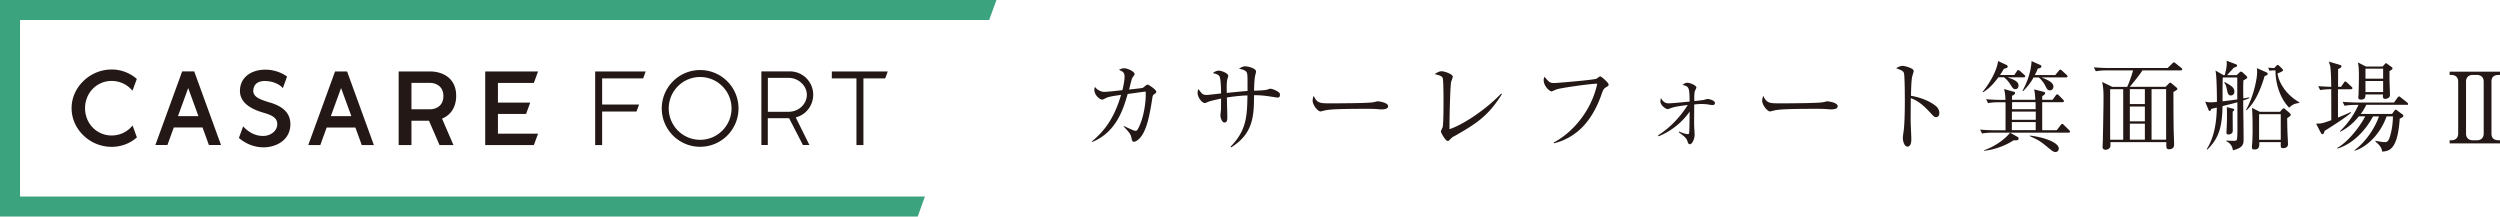
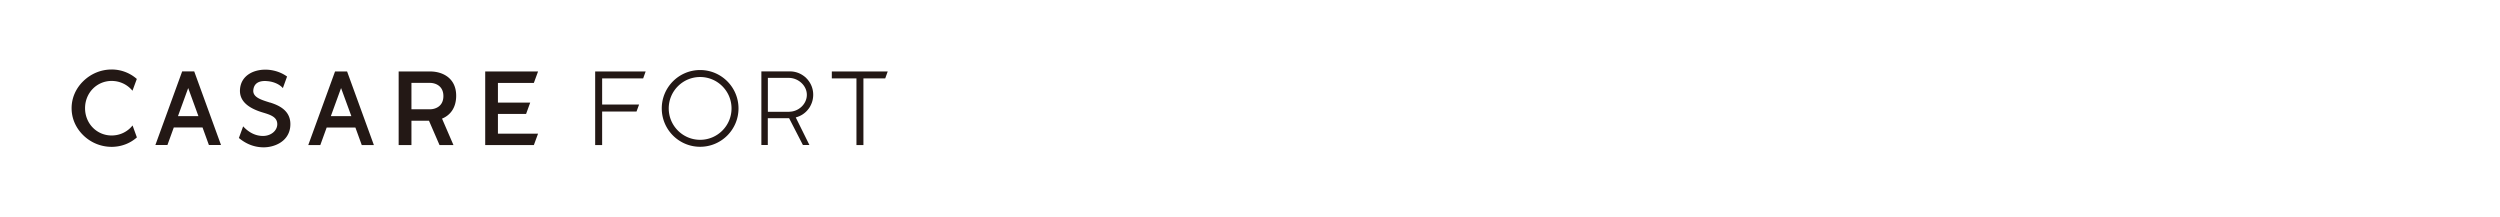
<svg xmlns="http://www.w3.org/2000/svg" id="a" viewBox="0 0 369.43 32">
  <defs>
    <style>
      .b{fill:#231815;stroke-width:0}
    </style>
  </defs>
-   <path d="M170.58 13.9c-.25.19-.25.26-.33.81-.36 2.21-.77 4.6-1.84 5.72-.38.41-.7.52-.86.52-.22 0-.28-.22-.32-.42-.12-.6-.16-.78-1.19-1.84l.04-.07c.74.35 1.48.71 1.7.71.15 0 .25-.06.33-.2 1-1.74 1.26-4.42 1.19-5.59-.52.04-.74.09-2.66.35-.64 2.21-1.67 5.64-5.24 7.09l-.04-.09c1.69-1.41 3.24-3.22 4.3-6.87-1.1.16-1.83.26-2.25.48-.39.2-.44.22-.57.22-.31 0-1.13-.65-1.13-1.47 0-.16.04-.25.1-.41.22.36.84.74 1.37.74.16 0 1.02-.07 1.53-.13l1.15-.13c.32-1.28.32-1.87.32-2 0-.62-.28-.76-.83-1 .19-.1.42-.23.8-.23.44 0 1.51.46 1.51.86 0 .12-.09.22-.26.44-.07.09-.12.17-.22.55-.06.2-.29 1.12-.33 1.29.28-.03 1.92-.2 2.02-.25.12-.06.57-.48.68-.48.22 0 1.32.77 1.32 1.06 0 .13-.06.17-.28.35Zm18.17.51c-.12 0-1.48-.22-1.77-.25-.81-.09-1.29-.09-1.67-.09 0 3.14-.15 5.69-3.37 7.7l-.1-.1c2.4-2.43 2.44-4.59 2.5-7.57-.38.01-1.53.06-3.04.31 0 .45.06 2.44.06 2.85s0 .84-.41.84-.61-.77-.61-1.02c0-.16.09-.83.09-.96 0-.25.01-1.34.01-1.55-.55.12-1.55.32-1.98.51-.29.13-.32.15-.39.15-.51 0-1.1-.92-1.1-1.47 0-.22.03-.41.12-.6.57.76.65.87 1.26.87.22 0 1.76-.19 2.09-.22 0-.49-.03-2.12-.22-2.5-.13-.26-.39-.35-1-.52.32-.22.55-.35.89-.35.38 0 1.39.38 1.39.76 0 .09-.12.44-.13.51-.12.48-.1 1.02-.09 2.02 1.02-.1 2.21-.23 3.07-.29 0-2.15 0-2.4-.09-2.67-.13-.44-.94-.57-1.18-.61.36-.22.6-.36.92-.36.42 0 1.61.29 1.61.78 0 .1-.13.57-.15.67-.1.55-.13 1.41-.15 2.15.6-.01 1.48-.06 1.8-.12.1-.01.51-.17.6-.17.23 0 .75.17 1.21.49.16.12.22.2.22.41 0 .41-.25.41-.39.41Zm15.47 1.76c-.13 0-.48-.03-.51-.03-.52-.04-.67-.06-1.64-.06-4.43 0-5.74.09-6.39.26-.04.01-.51.13-.55.13-.38 0-1.16-.93-1.16-1.6 0-.09.01-.36.17-.7.49 1.1.94 1.1 2.46 1.1 1 0 5.72-.01 6.39-.17.09-.01.51-.13.6-.13s1.54.16 1.54.73c0 .45-.73.46-.9.46Zm10.64 3.96c-.29.17-.36.25-.67.57-.12.12-.17.13-.25.13-.36 0-1.02-1.26-1.02-1.39 0-.1.23-.55.26-.64.13-.45.13-2.96.13-3.7 0-.55 0-3.25-.12-3.57-.1-.26-.36-.38-1.19-.58.41-.26.7-.42 1.02-.42.44 0 1.66.42 1.66.8 0 .13-.22.68-.25.8-.13.68-.26 5.62-.23 6.96 1.82-.6 5.16-2.69 7.64-5.27l.1.09c-2.09 3.38-4.02 4.49-7.09 6.25Zm22.37-7.17c-.26.16-.38.42-.55.93-.84 2.43-2.19 4.74-4.36 6.13a8.734 8.734 0 0 1-2.7 1.16l-.03-.12c2.64-1.37 5.55-4.53 6.44-8.69-.99-.01-5.17.6-5.93.81-.13.04-.78.33-.81.33-.28 0-1.18-.74-1.18-1.7 0-.19.07-.35.13-.46.65.77.77.92 1.41.92.41 0 5.83-.45 6.26-.64.1-.04.46-.35.55-.35.17 0 1.25.94 1.25 1.22 0 .17-.01.17-.48.45Zm15.82 2.57c-.07 0-.38-.04-.45-.06-.42-.09-.99-.1-1.16-.1-.39 0-.73.03-1.08.07-.01 2.22-.03 2.72 0 3.4.01.17.06.89.06 1.03 0 .67-.35 1.44-.71 1.44-.19 0-.23-.1-.38-.51-.12-.31-.19-.48-1.25-1.25l.03-.12c.28.12.94.39 1.28.39.12 0 .22 0 .23-.31.03-.33.04-1.35.06-3.02-.51.76-2.02 2.63-4.6 3.65l-.06-.15c1.1-.68 2.8-2 4.39-4.47-.64.07-1.76.2-2.46.44-.07.03-.44.17-.51.17-.23 0-1.08-.51-1.08-1.18 0-.17.04-.31.09-.45.17.31.46.77 1.12.77.44 0 1.95-.15 3.11-.26-.04-2.03-.04-2.24-1.07-2.46.25-.17.44-.32.73-.32.41 0 1.34.39 1.34.7 0 .09-.2.45-.23.54-.1.36-.09 1.05-.07 1.47.12-.01 1.34-.16 1.38-.17.1-.03.51-.15.6-.15.03 0 1.06.15 1.06.62 0 .28-.28.28-.35.28Zm17.6.64c-.13 0-.48-.03-.51-.03-.52-.04-.67-.06-1.64-.06-4.43 0-5.74.09-6.39.26-.04.01-.51.13-.55.13-.38 0-1.16-.93-1.16-1.6 0-.09.01-.36.17-.7.49 1.1.94 1.1 2.46 1.1 1 0 5.72-.01 6.39-.17.09-.01.51-.13.6-.13s1.54.16 1.54.73c0 .45-.73.46-.9.46Zm15.44 1.15c-.22 0-.41-.19-.64-.44-1.34-1.48-2.09-2-3.09-2.38 0 .57-.03 3.09-.01 3.62 0 .38.09 2.05.09 2.38 0 .31 0 1.16-.57 1.16-.48 0-.68-.84-.68-1.22 0-.22.01-.35.1-.97.17-1.15.19-3.44.19-4.68 0-.62-.01-3.52-.13-3.98-.09-.32-.41-.46-1.16-.73.29-.17.64-.35.96-.35.22 0 1.64.31 1.64.77 0 .12-.17.61-.2.73-.16.55-.19 2.22-.2 2.93 1.48.23 2.95.87 3.75 1.57.26.23.44.6.44.97 0 .48-.29.61-.46.61Zm11.45-3.78c.16.04.23.07.23.19 0 .2-.17.29-.44.42-.01.16-.01.2-.01.6h3.44c-.03-.61-.04-.86-.17-1.54l1.42.36c.15.04.2.1.2.19 0 .16-.09.23-.42.45-.01.07-.01.44-.01.54h1.53l.45-.62c.07-.1.16-.19.23-.19s.19.07.26.16l.61.62c.09.09.13.13.13.22 0 .13-.13.16-.22.16h-2.99c0 2.47 0 3.76.01 4.14h2.14l.57-.74c.07-.09.16-.19.23-.19.09 0 .17.07.26.16l.77.76c.09.07.13.13.13.22 0 .13-.12.15-.22.15H294.6c-.36 0-1.06.01-1.71.13l-.29-.58c.99.09 2.02.1 2.24.1h1.52c0-.65.01-3.56 0-4.14h-.87c-.38 0-1.07 0-1.71.13l-.29-.58c1 .09 2.05.1 2.24.1h.62c-.03-.71-.07-1.05-.2-1.6l1.39.39Zm.12-2.46.36-.54c.06-.09.13-.19.22-.19s.17.07.28.16l.6.54c.1.09.15.13.15.22 0 .13-.12.16-.22.16h-2.4c1.22.42 1.63.7 1.63 1.22 0 .17-.07.52-.46.52-.32 0-.38-.12-.77-.73-.22-.35-.61-.81-.93-1.02h-.81c-.87 1.15-1.42 1.69-2.28 2.22l-.06-.07c.76-.89 2.08-2.89 2.29-4.55l1.23.57c.09.04.19.12.19.25 0 .19-.23.26-.55.32-.2.33-.33.55-.58.92h2.12Zm.46 9.14c.09.04.17.13.17.25 0 .28-.26.28-.74.26-1.03.7-2.86 1.44-4.37 1.54v-.07c1.48-.49 3.06-1.57 3.85-2.59l1.09.61Zm-.81-3.73c-.01.49-.01.57-.01 1.21h3.53v-1.21h-3.52Zm3.51 2.74v-1.19h-3.53c0 .17.01 1 0 1.19h3.53Zm-.01-3.09c0-.62-.01-.86-.01-1.05h-3.47v1.05h3.49Zm2.91-5.06.51-.62c.1-.12.16-.17.23-.17.1 0 .17.09.26.16l.65.6c.07.06.15.15.15.23 0 .13-.12.16-.23.16h-3.59c1.02.44 1.74.76 1.74 1.37 0 .15-.1.54-.51.54-.35 0-.41-.12-.73-.74-.22-.44-.58-.87-.92-1.16h-.78c-.1.2-.57 1.05-1.55 2.02l-.09-.04c.76-1.37 1.25-2.85 1.35-4.4l1.28.57c.1.04.17.09.17.2 0 .26-.32.31-.52.33-.12.28-.19.45-.45.97h3.02Zm-3.78 8.95c2.19.25 4.29 1.05 4.29 1.92 0 .19-.12.51-.49.51-.3 0-.42-.1-1.35-.86-.73-.6-1-.83-2.44-1.48v-.09Zm14.4-7.2c.33-.7.71-1.83.86-2.43h-3.79c-.39 0-1.07.01-1.71.13l-.29-.58c.74.06 1.48.1 2.24.1h8.66l.64-.62c.12-.12.23-.22.28-.22.07 0 .13.04.28.16l.81.65c.06.04.15.13.15.22 0 .15-.15.16-.23.16h-5.65c-.41.67-1.5 1.99-1.87 2.43h5.29l.41-.42c.15-.15.19-.19.28-.19.07 0 .19.09.26.15l.67.57c.09.07.12.15.12.19 0 .13-.06.17-.58.46 0 1.64.01 3.72.03 5.36.01.68.07 1.76.07 2.43 0 .62-.52.68-.73.68-.44 0-.44-.23-.41-1.06h-8.27c0 .06.01.39.01.46 0 .52-.46.67-.71.67-.46 0-.46-.32-.46-.45 0-.06.04-.77.04-.89.03-1.58.1-4.92.1-6.3 0-1.05-.03-1.5-.2-2.38l1.5.73h2.24Zm-2.52.35v7.47h1.93v-7.47h-1.93Zm5.13 2.2v-2.21h-2.22v2.21h2.22Zm0 2.55v-2.19h-2.22v2.19h2.22Zm0 2.71v-2.37h-2.22v2.37h2.22Zm3.14 0v-7.47h-2.15v7.47h2.15Zm11.39-5.79c.01 1.51.06 4.43.06 5.75 0 .7-.09 1.25-1.58 1.61-.03-.33-.22-.99-.97-1.34v-.09c.17 0 .92.03 1.06.03.22 0 .42 0 .49-.17.09-.17.09-1.51.09-1.83 0-.58-.01-3.17-.01-3.7-.64.19-1.19.32-2.19.57-.07 3.08-.52 4.71-2.24 6.42l-.09-.07c.93-1.48 1.44-3.44 1.48-6.13-.44.1-.54.13-.83.2-.01.15-.12.3-.23.3-.09 0-.13-.07-.17-.19l-.49-1.18c.22.04.51.09.71.09.25 0 .65-.01 1.03-.07 0-.81-.03-3.98-.22-4.63l1.18.68h.19c.23-.78.3-1.37.3-1.71 0-.16-.01-.31-.03-.42l1.37.52c.12.04.19.12.19.2 0 .13-.16.23-.48.31-.16.19-.86.94-1 1.1h1.42l.41-.39c.06-.06.17-.13.23-.13s.19.09.25.13l.52.49c.06.06.15.17.15.26 0 .1-.15.2-.57.42-.04.97-.03 1.55-.01 2.67.44-.07.64-.12.87-.16l.03.1c-.17.09-.6.25-.9.35Zm-.88-3.4h-2.14c-.03.49-.03 2.96-.03 3.52.36-.04 1.37-.16 2.18-.28-.01-.46 0-2.73-.01-3.24Zm-.95 2.66c-.39 0-.46-.36-.54-.73-.16-.77-.25-.94-.44-1.19l.07-.07c.92.51 1.44.8 1.44 1.42 0 .28-.17.57-.54.57Zm.28 2.38c-.01.45.01 2.43.01 2.83s-.36.55-.65.55c-.25 0-.28-.13-.28-.31 0-.15.04-.77.04-.9.06-1.37.03-2.6.01-2.83l.89.22c.12.03.2.07.2.16s-.06.16-.23.28Zm4.72-5.26c-.97 3.27-1.99 4.4-2.67 5.07l-.07-.07c1.22-2.21 1.63-4.81 1.63-5.52 0-.16-.01-.45-.04-.64l1.38.6c.13.06.22.16.22.25 0 .15-.13.2-.44.32Zm3.33 6.25c0 .17.01 1.1.03 1.67 0 .33.09 1.86.09 2.16 0 .35-.25.58-.71.58-.36 0-.39-.1-.35-.89h-3.18c.01.62.01 1.09-.73 1.09-.28 0-.36-.1-.36-.35 0-.12.01-.3.04-.55.03-.32.06-1.48.06-1.66 0-1.02 0-2.59-.09-3.59l1.16.58h2.98l.28-.32c.09-.1.17-.19.23-.19.07 0 .2.07.28.15l.58.49c.13.12.22.22.22.33 0 .13-.31.33-.52.48Zm-.95-.6h-3.2v3.78h3.2v-3.78Zm1.24-.97c-1.64-1.7-2.03-4.15-2.02-5.51-.45 0-.62.01-.89.06l-.19-.46c.29.03.62.04.9.06l.28-.31c.06-.06.15-.15.2-.15.1 0 .19.06.28.15l.44.44c.07.07.1.12.1.2 0 .13-.42.31-.81.46.15 1.31 1.25 3.15 3.21 4.26v.1c-.77.12-1 .25-1.5.7Zm9.11-2.72h-1.89c-.01 1.35 0 2.79 0 4.18 1.28-.52 1.55-.65 1.87-.81l.06.1c-.71.65-2.56 1.83-3.92 2.69-.09.36-.16.48-.31.48-.12 0-.22-.17-.26-.25l-.68-1.31c.83 0 .97-.06 2.25-.51 0-1.34-.01-3.31-.01-4.58-.51 0-1.13.04-1.64.13l-.28-.58c.54.04.99.07 1.92.1-.01-.67-.04-2.56-.16-3.09-.06-.23-.12-.42-.2-.64l1.55.46c.17.06.32.09.32.25 0 .19-.28.3-.49.39-.01.41-.01 2.25-.01 2.63h.44l.41-.6c.04-.07.13-.19.2-.19.09 0 .19.07.28.16l.64.6c.12.1.15.16.15.22 0 .15-.13.16-.22.16Zm8.22 2.3h-5.93c-.33.68-.61 1.08-.83 1.35h4.63l.36-.48c.06-.09.13-.16.19-.16.07 0 .17.09.25.15l.73.54c.07.04.15.12.15.2 0 .22-.33.35-.54.44-.3 4.56-1.53 4.82-2.6 4.87-.04-.42-.22-.86-.99-1.48v-.12c.84.17 1.15.2 1.42.2.33 0 .55-.1.84-1.23.22-.83.31-1.7.33-2.57h-.94c-.9 2.54-2.8 4.46-4.69 5.07l-.06-.07c1.66-1.22 3.05-3.31 3.62-5h-.87c-1.16 2.16-3.04 4.08-5.27 4.76l-.04-.09c1.9-1.06 3.69-3.73 4.15-4.68h-.94a8.3 8.3 0 0 1-2.73 2.27l-.07-.07c1.6-1.51 2.4-3.14 2.75-3.89h-.35c-.36 0-1.06.01-1.71.13l-.29-.58c.92.07 1.82.1 2.24.1h5.36l.52-.73c.06-.07.15-.17.22-.17s.13.04.26.15l.92.73c.07.06.15.13.15.22 0 .15-.13.16-.22.16Zm-2.5-5c0 1.23.01 1.73.03 2.24.01.2.04 1.12.04 1.31 0 .48-.54.57-.7.57-.38 0-.36-.29-.33-.65h-2.59c0 .29.01.76-.67.76-.39 0-.39-.23-.39-.33 0-.07.03-.28.03-.32.03-.65.06-2.06.06-2.73 0-1.22-.04-1.58-.15-2.12l1.19.61h2.46l.33-.36c.07-.09.12-.13.17-.13s.12.04.2.1l.61.45c.07.04.16.12.16.2 0 .15-.23.29-.46.42Zm-.94-.34h-2.61v1.47h2.61v-1.47Zm0 1.82h-2.61v1.63h2.61v-1.63Zm9.83 9.22v-.46h.23c.64 0 1.03-.36 1.03-1v-7.67c0-.6-.36-.99-1.03-.99h-.23v-.48h7.44v.48c-.48 0-1.26 0-1.26.99v7.67c0 1 .78 1 1.26 1v.46h-7.44Zm5.03-9.13c0-.64-.41-.99-1.03-.99h-.55c-.64 0-1.03.35-1.03.99v7.67c0 .58.33 1 1.03 1h.55c.64 0 1.03-.36 1.03-1v-7.67Z" class="b" />
-   <path fill="#3ba47f" stroke-width="0" d="M136.68 29.04H2.96V2.96h143.21L147.25 0H0v32h135.61l1.07-2.96" />
  <path d="M103.46 21.69c-3.13 0-5.67-2.54-5.67-5.67s2.54-5.67 5.67-5.67 5.67 2.54 5.67 5.67-2.54 5.67-5.67 5.67m0-10.31c-2.56 0-4.64 2.08-4.64 4.64s2.08 4.64 4.64 4.64 4.64-2.08 4.64-4.64-2.08-4.64-4.64-4.64Zm27.72-.82h-8.26v1.03h3.64v9.85h1.03v-9.85h3.22l.37-1.03m-36.74 4.89h-5.46v-3.86h6.06l.37-1.03h-7.46v10.88h1.03v-4.96h5.08l.38-1.03m24.94-3.65c-.06-.08-.13-.15-.2-.22h-.01l-.04-.06c-.09-.08-.18-.16-.27-.23-.59-.46-1.32-.74-2.13-.74h-4.22v10.88h.95v-3.96h3.15l2.04 3.96h.96l-2.02-4.08c.74-.19 1.38-.61 1.83-1.19.15-.18.28-.38.38-.6.24-.47.37-1 .37-1.56 0-.85-.3-1.62-.81-2.22m-2.75 4.74h-3.14v-5.01h3.1c1.38 0 2.66 1.12 2.66 2.5s-1.24 2.5-2.62 2.5Zm-97.03 2.03c-.75.94-1.87 1.47-3.08 1.47-2.2 0-3.93-1.77-3.93-4.03s1.73-4.03 3.93-4.03c1.2 0 2.32.53 3.07 1.44h.01l.63-1.71v-.02l.01-.01h-.01a5.6 5.6 0 0 0-3.71-1.39c-1.55 0-3.02.6-4.15 1.68-1.14 1.09-1.77 2.52-1.77 4.04s.63 2.95 1.77 4.04a5.974 5.974 0 0 0 4.15 1.67c1.38 0 2.7-.49 3.72-1.39h.01l-.64-1.77m20.31-3.38c-1.22-.39-2.56-.75-2.47-1.83.09-.99.8-1.46 2.08-1.34.94.08 1.81.47 2.29 1.03l.62-1.71c-.77-.56-1.73-.91-2.76-1-.99-.08-1.98.11-2.72.54-.88.51-1.39 1.31-1.47 2.31-.18 2.02 1.68 2.96 3.38 3.47 1.1.33 2.06.64 2.12 1.63.06.99-.87 1.82-2.09 1.83-1.22 0-2.2-.6-2.95-1.42l-.63 1.72c.96.8 2.17 1.38 3.67 1.38s3.57-.77 3.9-2.87c.36-2.55-1.74-3.36-2.96-3.75m13.56 6.29h1.78l-3.96-10.88h-1.78l-3.96 10.88h1.78l.94-2.59h4.25l.94 2.59m-4.57-4.28 1.51-4.15 1.52 4.15H48.9Zm-18.01 4.27h1.78L28.7 10.55h-1.78l-3.96 10.88h1.78l.94-2.59h4.25l.94 2.59m-4.57-4.27 1.51-4.15 1.51 4.15H26.3Zm47.28 2.59v-2.91h4.16l.61-1.68h-4.77v-2.91h5.31l.62-1.69H71.7v10.88h7.19l.62-1.69h-5.93m-6.17-5.61c0-2.54-1.92-3.58-3.87-3.58h-4.63v10.88h1.89v-3.6h2.59l1.56 3.6h2.06l-1.69-3.91c1.22-.5 2.09-1.6 2.09-3.39m-6.61-1.89h2.74c.75 0 1.98.4 1.98 1.95s-1.23 1.95-1.98 1.95H60.8v-3.9Z" class="b" />
</svg>